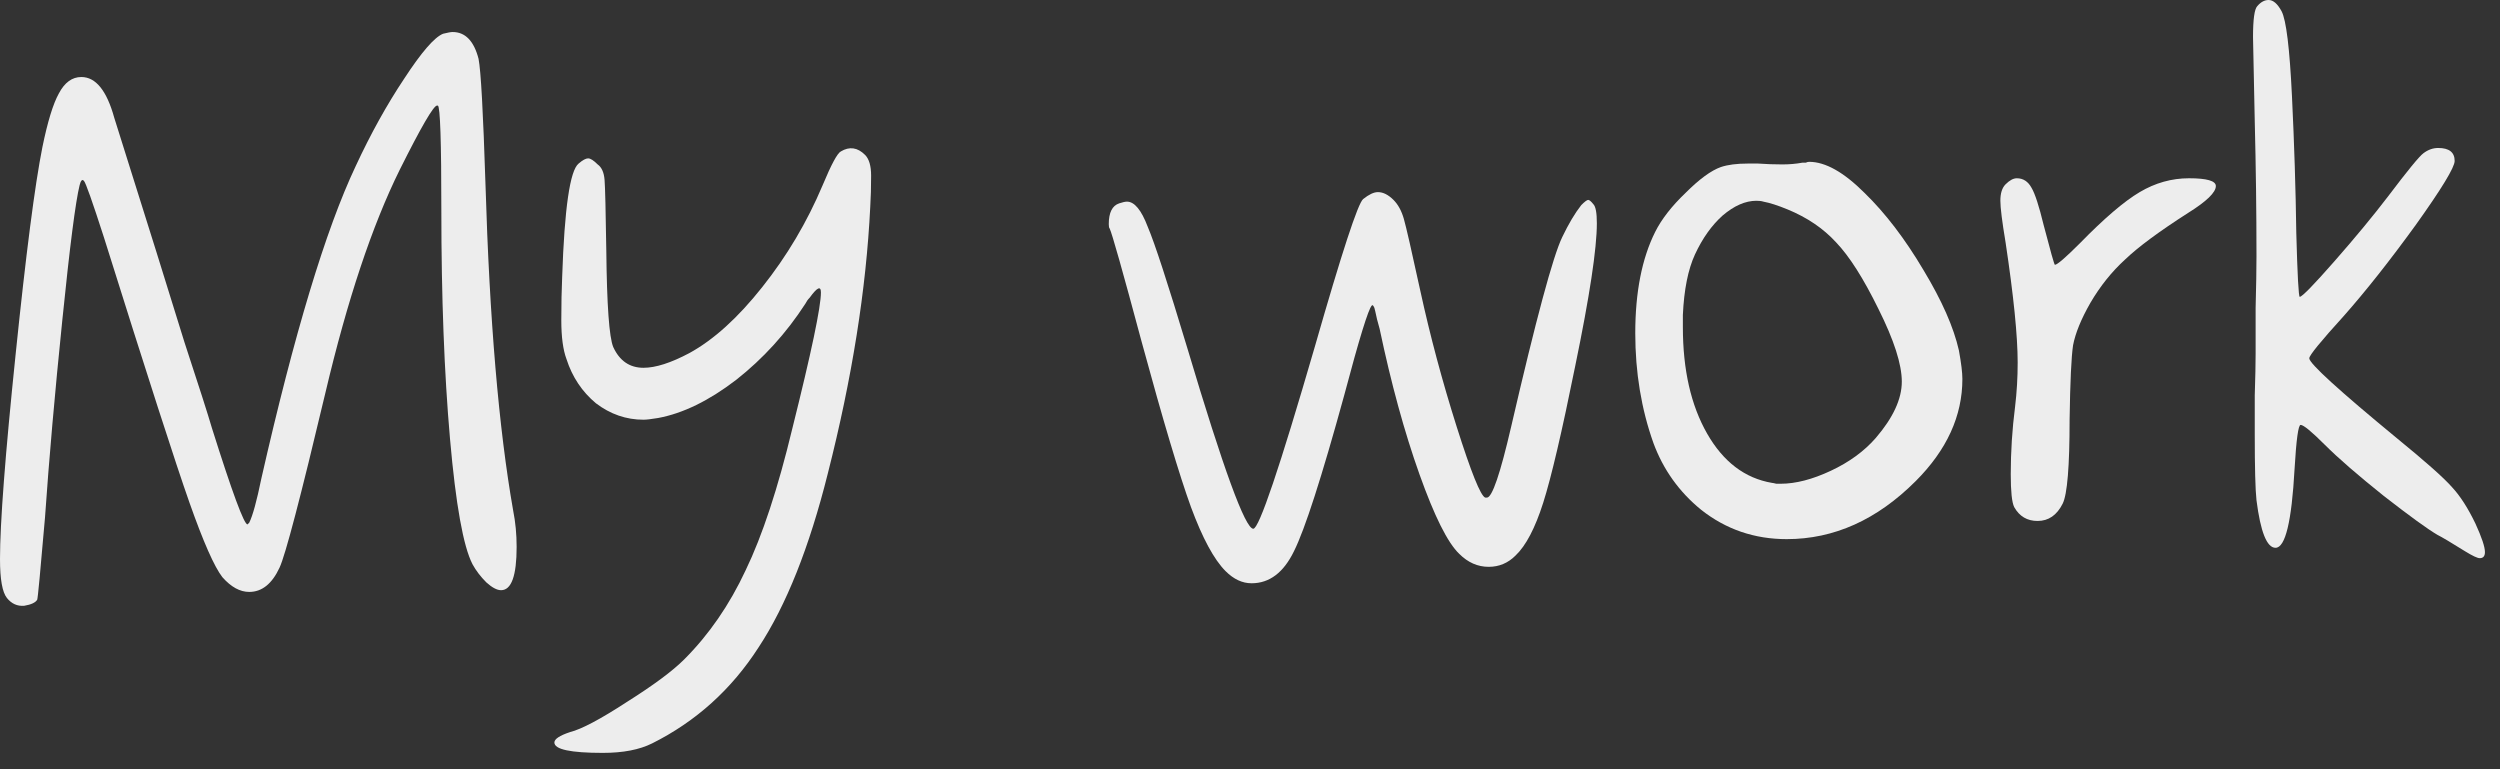
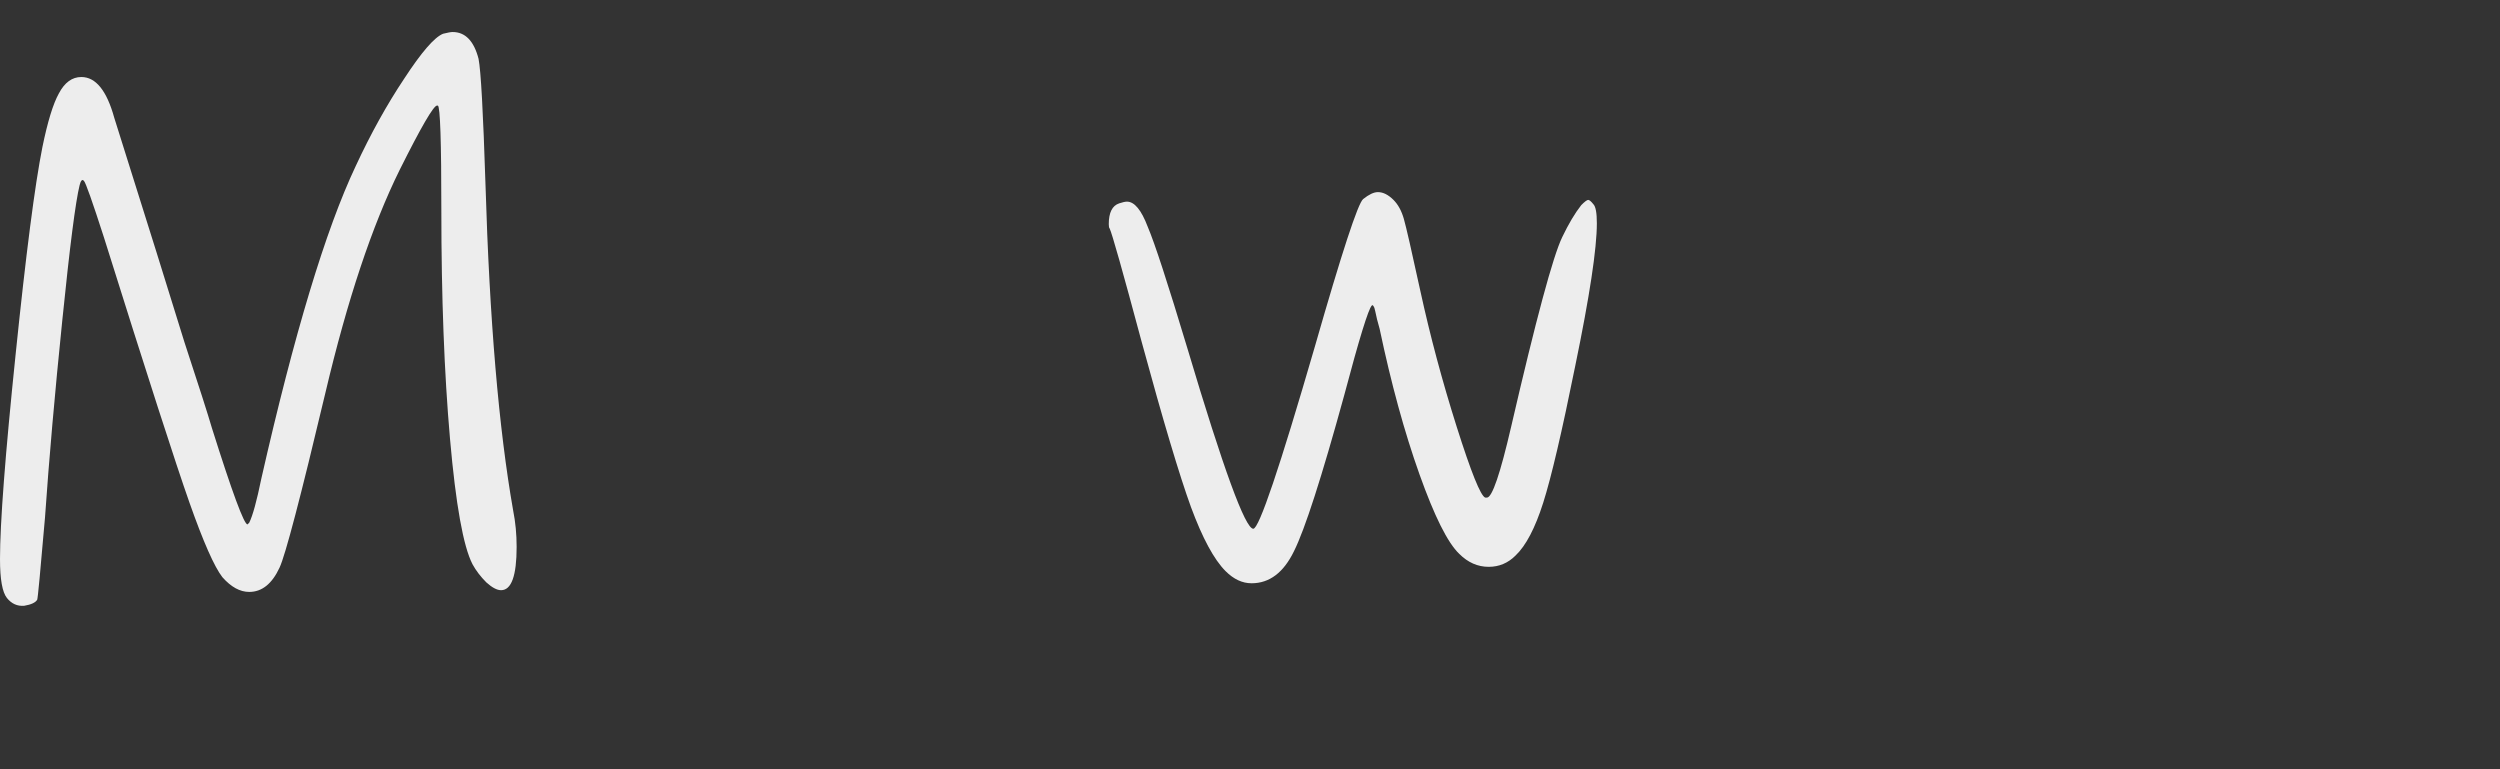
<svg xmlns="http://www.w3.org/2000/svg" fill="none" height="100%" overflow="visible" preserveAspectRatio="none" style="display: block;" viewBox="0 0 130 40" width="100%">
  <rect x="0" y="0" width="130" height="40" fill="#333333" stroke="none" />
  <g id="Frame 3">
    <g id="My work">
      <path d="M23.04 1.755C23.28 1.695 23.445 1.665 23.535 1.665C24.195 1.665 24.645 2.13 24.885 3.06C25.005 3.66 25.125 5.835 25.245 9.585C25.455 16.635 25.935 22.29 26.685 26.55C26.805 27.15 26.865 27.78 26.865 28.44C26.865 29.94 26.595 30.69 26.055 30.69C25.845 30.69 25.59 30.555 25.29 30.285C24.99 29.985 24.75 29.67 24.57 29.34C24.09 28.41 23.7 26.235 23.4 22.815C23.1 19.395 22.95 15.435 22.95 10.935C22.95 7.365 22.89 5.55 22.77 5.49H22.725C22.545 5.49 21.9 6.6 20.79 8.82C19.35 11.73 18.06 15.6 16.92 20.43C15.63 25.86 14.835 28.89 14.535 29.52C14.145 30.36 13.62 30.78 12.96 30.78C12.48 30.78 12.015 30.525 11.565 30.015C11.145 29.475 10.575 28.185 9.855 26.145C9.135 24.105 7.65 19.5 5.4 12.33C4.8 10.47 4.455 9.495 4.365 9.405C4.305 9.345 4.26 9.345 4.23 9.405C4.2 9.435 4.17 9.51 4.14 9.63C3.93 10.47 3.63 12.81 3.24 16.65C2.85 20.46 2.55 23.88 2.34 26.91C2.1 29.7 1.965 31.125 1.935 31.185C1.845 31.335 1.62 31.44 1.26 31.5C0.9 31.53 0.6 31.395 0.36 31.095C0.12 30.795 0 30.12 0 29.07C0 27.21 0.27 23.67 0.81 18.45C1.35 13.2 1.815 9.6 2.205 7.65C2.475 6.33 2.76 5.4 3.06 4.86C3.36 4.29 3.75 4.005 4.23 4.005C4.98 4.005 5.55 4.71 5.94 6.12L8.145 13.14C8.385 13.92 8.865 15.465 9.585 17.775C10.335 20.055 10.815 21.555 11.025 22.275C12.075 25.605 12.69 27.27 12.87 27.27L12.96 27.18C13.14 26.82 13.35 26.055 13.59 24.885C15.3 17.355 16.935 11.94 18.495 8.64C19.275 6.96 20.115 5.445 21.015 4.095C21.915 2.715 22.59 1.935 23.04 1.755Z" fill="#EDEDED" />
-       <path d="M43.723 7.875C44.173 7.605 44.593 7.665 44.983 8.055C45.193 8.265 45.298 8.625 45.298 9.135C45.298 9.735 45.283 10.275 45.253 10.755C45.043 15.045 44.308 19.665 43.048 24.615C42.088 28.455 40.888 31.47 39.448 33.66C38.038 35.85 36.193 37.515 33.913 38.655C33.253 38.985 32.398 39.15 31.348 39.15C29.668 39.15 28.828 38.97 28.828 38.61C28.828 38.43 29.098 38.25 29.638 38.07C30.238 37.92 31.228 37.395 32.608 36.495C33.988 35.625 34.978 34.89 35.578 34.29C36.868 33 37.933 31.455 38.773 29.655C39.643 27.855 40.453 25.395 41.203 22.275C42.193 18.315 42.688 15.96 42.688 15.21C42.688 14.85 42.493 14.94 42.103 15.48C42.013 15.57 41.938 15.675 41.878 15.795C40.888 17.325 39.688 18.645 38.278 19.755C36.868 20.835 35.518 21.495 34.228 21.735C33.868 21.795 33.613 21.825 33.463 21.825C32.563 21.825 31.738 21.54 30.988 20.97C30.268 20.37 29.758 19.605 29.458 18.675C29.278 18.195 29.188 17.52 29.188 16.65C29.188 15.81 29.203 15.06 29.233 14.4C29.353 10.83 29.638 8.865 30.088 8.505C30.298 8.325 30.463 8.235 30.583 8.235C30.703 8.235 30.868 8.34 31.078 8.55C31.288 8.7 31.408 8.97 31.438 9.36C31.468 9.75 31.498 10.98 31.528 13.05C31.558 15.87 31.678 17.535 31.888 18.045C32.218 18.765 32.743 19.125 33.463 19.125C34.093 19.125 34.888 18.87 35.848 18.36C37.108 17.67 38.368 16.53 39.628 14.94C40.918 13.32 41.968 11.55 42.778 9.63C43.228 8.55 43.543 7.965 43.723 7.875Z" fill="#EDEDED" />
      <path d="M70.886 10.35C71.186 10.11 71.441 9.99 71.651 9.99C71.921 9.99 72.191 10.125 72.461 10.395C72.701 10.635 72.881 10.965 73.001 11.385C73.121 11.805 73.406 13.05 73.856 15.12C74.366 17.46 74.996 19.815 75.746 22.185C76.496 24.555 76.991 25.785 77.231 25.875H77.321C77.591 25.875 78.011 24.645 78.581 22.185C79.871 16.605 80.756 13.32 81.236 12.33C81.566 11.64 81.896 11.085 82.226 10.665C82.406 10.485 82.526 10.395 82.586 10.395C82.646 10.395 82.736 10.47 82.856 10.62C82.976 10.74 83.036 11.07 83.036 11.61C83.036 12.93 82.661 15.405 81.911 19.035C81.221 22.455 80.666 24.825 80.246 26.145C79.826 27.465 79.346 28.38 78.806 28.89C78.416 29.28 77.951 29.475 77.411 29.475C76.841 29.475 76.331 29.25 75.881 28.8C75.281 28.23 74.591 26.85 73.811 24.66C73.031 22.47 72.341 19.95 71.741 17.1C71.681 16.89 71.636 16.725 71.606 16.605C71.576 16.455 71.546 16.32 71.516 16.2C71.486 16.05 71.456 15.96 71.426 15.93C71.396 15.87 71.366 15.855 71.336 15.885C71.156 16.065 70.676 17.625 69.896 20.565C68.726 24.825 67.856 27.525 67.286 28.665C66.746 29.775 66.011 30.33 65.081 30.33C64.601 30.33 64.151 30.12 63.731 29.7C63.131 29.1 62.531 27.99 61.931 26.37C61.331 24.72 60.476 21.855 59.366 17.775C58.376 14.085 57.821 12.12 57.701 11.88C57.671 11.85 57.656 11.775 57.656 11.655C57.656 11.055 57.836 10.695 58.196 10.575C58.376 10.515 58.511 10.485 58.601 10.485C58.991 10.485 59.351 10.92 59.681 11.79C60.041 12.63 60.731 14.745 61.751 18.135C63.611 24.375 64.751 27.495 65.171 27.495C65.471 27.495 66.536 24.345 68.366 18.045C69.776 13.125 70.616 10.56 70.886 10.35Z" fill="#EDEDED" />
-       <path d="M92.954 10.89C92.444 10.68 92.024 10.545 91.694 10.485C91.604 10.455 91.484 10.44 91.334 10.44C90.764 10.44 90.179 10.695 89.579 11.205C89.009 11.715 88.529 12.39 88.139 13.23C87.779 14.01 87.569 15.06 87.509 16.38V17.01C87.509 19.23 87.929 21.075 88.769 22.545C89.609 24.015 90.734 24.87 92.144 25.11C92.174 25.11 92.249 25.125 92.369 25.155C92.489 25.155 92.564 25.155 92.594 25.155C93.374 25.155 94.244 24.93 95.204 24.48C96.164 24.03 96.944 23.46 97.544 22.77C98.444 21.72 98.894 20.745 98.894 19.845C98.894 18.945 98.489 17.685 97.679 16.065C96.899 14.475 96.164 13.32 95.474 12.6C94.814 11.88 93.974 11.31 92.954 10.89ZM89.489 8.685C89.849 8.565 90.314 8.505 90.884 8.505H91.424C91.844 8.535 92.264 8.55 92.684 8.55C93.044 8.55 93.389 8.52 93.719 8.46C93.779 8.46 93.839 8.46 93.899 8.46C93.959 8.43 94.019 8.415 94.079 8.415C94.919 8.415 95.879 8.955 96.959 10.035C98.039 11.085 99.059 12.42 100.019 14.04C100.979 15.63 101.594 17.025 101.864 18.225C101.984 18.885 102.044 19.38 102.044 19.71C102.044 21.63 101.234 23.4 99.614 25.02C97.604 27.03 95.369 28.035 92.909 28.035C91.229 28.035 89.744 27.525 88.454 26.505C87.314 25.575 86.489 24.42 85.979 23.04C85.349 21.27 85.034 19.365 85.034 17.325C85.034 15.195 85.379 13.44 86.069 12.06C86.399 11.4 86.924 10.725 87.644 10.035C88.364 9.315 88.979 8.865 89.489 8.685Z" fill="#EDEDED" />
-       <path d="M104.289 9.585C104.499 9.375 104.694 9.27 104.874 9.27C105.204 9.27 105.459 9.435 105.639 9.765C105.819 10.065 106.029 10.71 106.269 11.7C106.629 13.08 106.824 13.77 106.854 13.77C106.974 13.77 107.409 13.395 108.159 12.645C109.419 11.355 110.454 10.47 111.264 9.99C112.074 9.51 112.929 9.27 113.829 9.27C114.759 9.27 115.224 9.405 115.224 9.675C115.224 10.005 114.744 10.47 113.784 11.07C112.284 12.03 111.189 12.84 110.499 13.5C109.809 14.13 109.209 14.88 108.699 15.75C108.219 16.59 107.919 17.325 107.799 17.955C107.709 18.555 107.649 19.845 107.619 21.825C107.619 24.255 107.499 25.71 107.259 26.19C106.959 26.79 106.524 27.09 105.954 27.09C105.414 27.09 105.009 26.85 104.739 26.37C104.619 26.13 104.559 25.56 104.559 24.66C104.559 23.49 104.634 22.32 104.784 21.15C104.874 20.4 104.919 19.635 104.919 18.855C104.919 17.475 104.709 15.39 104.289 12.6C104.109 11.52 104.019 10.8 104.019 10.44C104.019 10.05 104.109 9.765 104.289 9.585Z" fill="#EDEDED" />
-       <path d="M117.382 0.315C117.562 0.105 117.757 0 117.967 0C118.207 0 118.432 0.195 118.642 0.585C118.882 1.035 119.062 2.505 119.182 4.995C119.302 7.485 119.377 9.855 119.407 12.105C119.467 14.325 119.527 15.435 119.587 15.435C119.707 15.435 120.307 14.82 121.387 13.59C122.467 12.36 123.397 11.235 124.177 10.215C125.197 8.865 125.812 8.115 126.022 7.965C126.262 7.785 126.517 7.695 126.787 7.695C127.357 7.695 127.642 7.92 127.642 8.37C127.642 8.7 126.967 9.81 125.617 11.7C124.267 13.56 123.022 15.135 121.882 16.425C120.682 17.745 120.082 18.48 120.082 18.63C120.082 18.9 121.612 20.295 124.672 22.815C126.142 24.015 127.087 24.855 127.507 25.335C127.927 25.785 128.332 26.415 128.722 27.225C129.052 27.945 129.217 28.44 129.217 28.71C129.217 28.92 129.127 29.025 128.947 29.025C128.827 29.025 128.572 28.905 128.182 28.665C127.462 28.215 126.982 27.93 126.742 27.81C126.232 27.51 125.302 26.835 123.952 25.785C122.602 24.705 121.582 23.82 120.892 23.13C120.202 22.44 119.782 22.095 119.632 22.095C119.512 22.095 119.407 22.86 119.317 24.39C119.167 27.12 118.837 28.485 118.327 28.485C117.877 28.485 117.547 27.66 117.337 26.01C117.277 25.47 117.247 24.315 117.247 22.545C117.247 22.155 117.247 21.495 117.247 20.565C117.277 19.635 117.292 18.915 117.292 18.405C117.292 17.955 117.292 17.16 117.292 16.02C117.322 14.88 117.337 13.98 117.337 13.32C117.337 11.04 117.307 8.7 117.247 6.3C117.187 3.42 117.157 1.965 117.157 1.935C117.157 1.005 117.232 0.465 117.382 0.315Z" fill="#EDEDED" />
    </g>
  </g>
</svg>